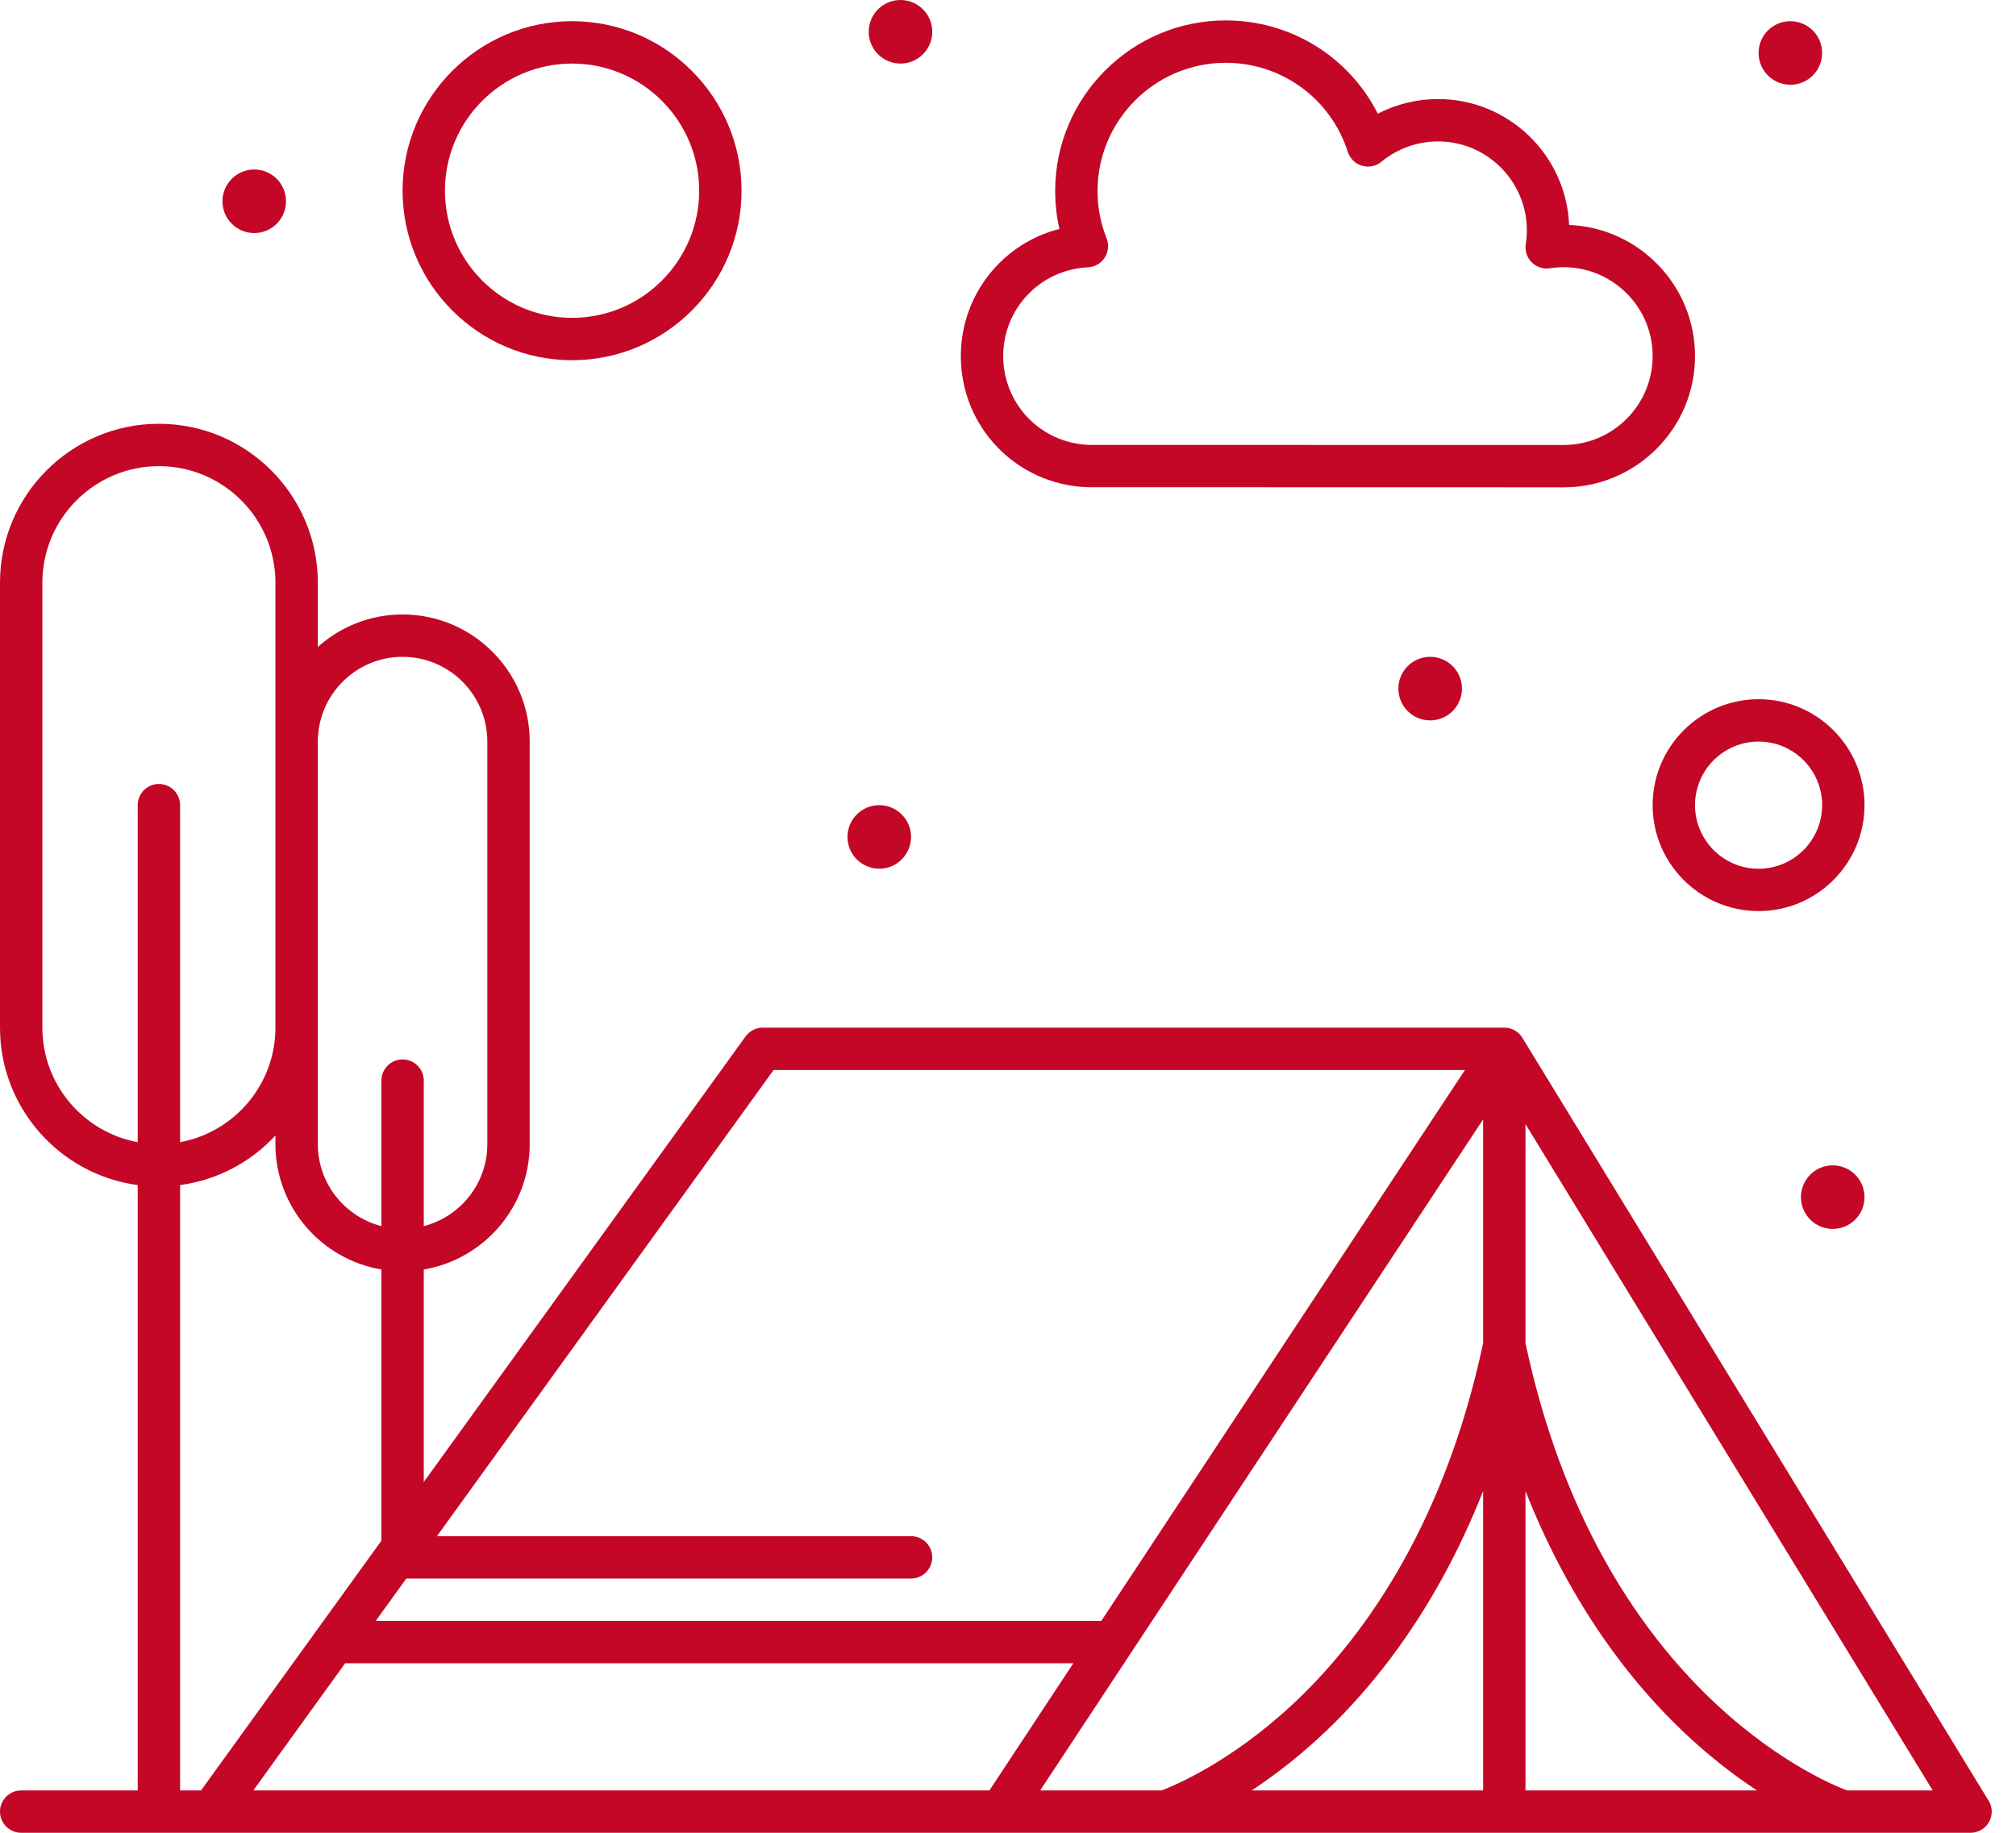
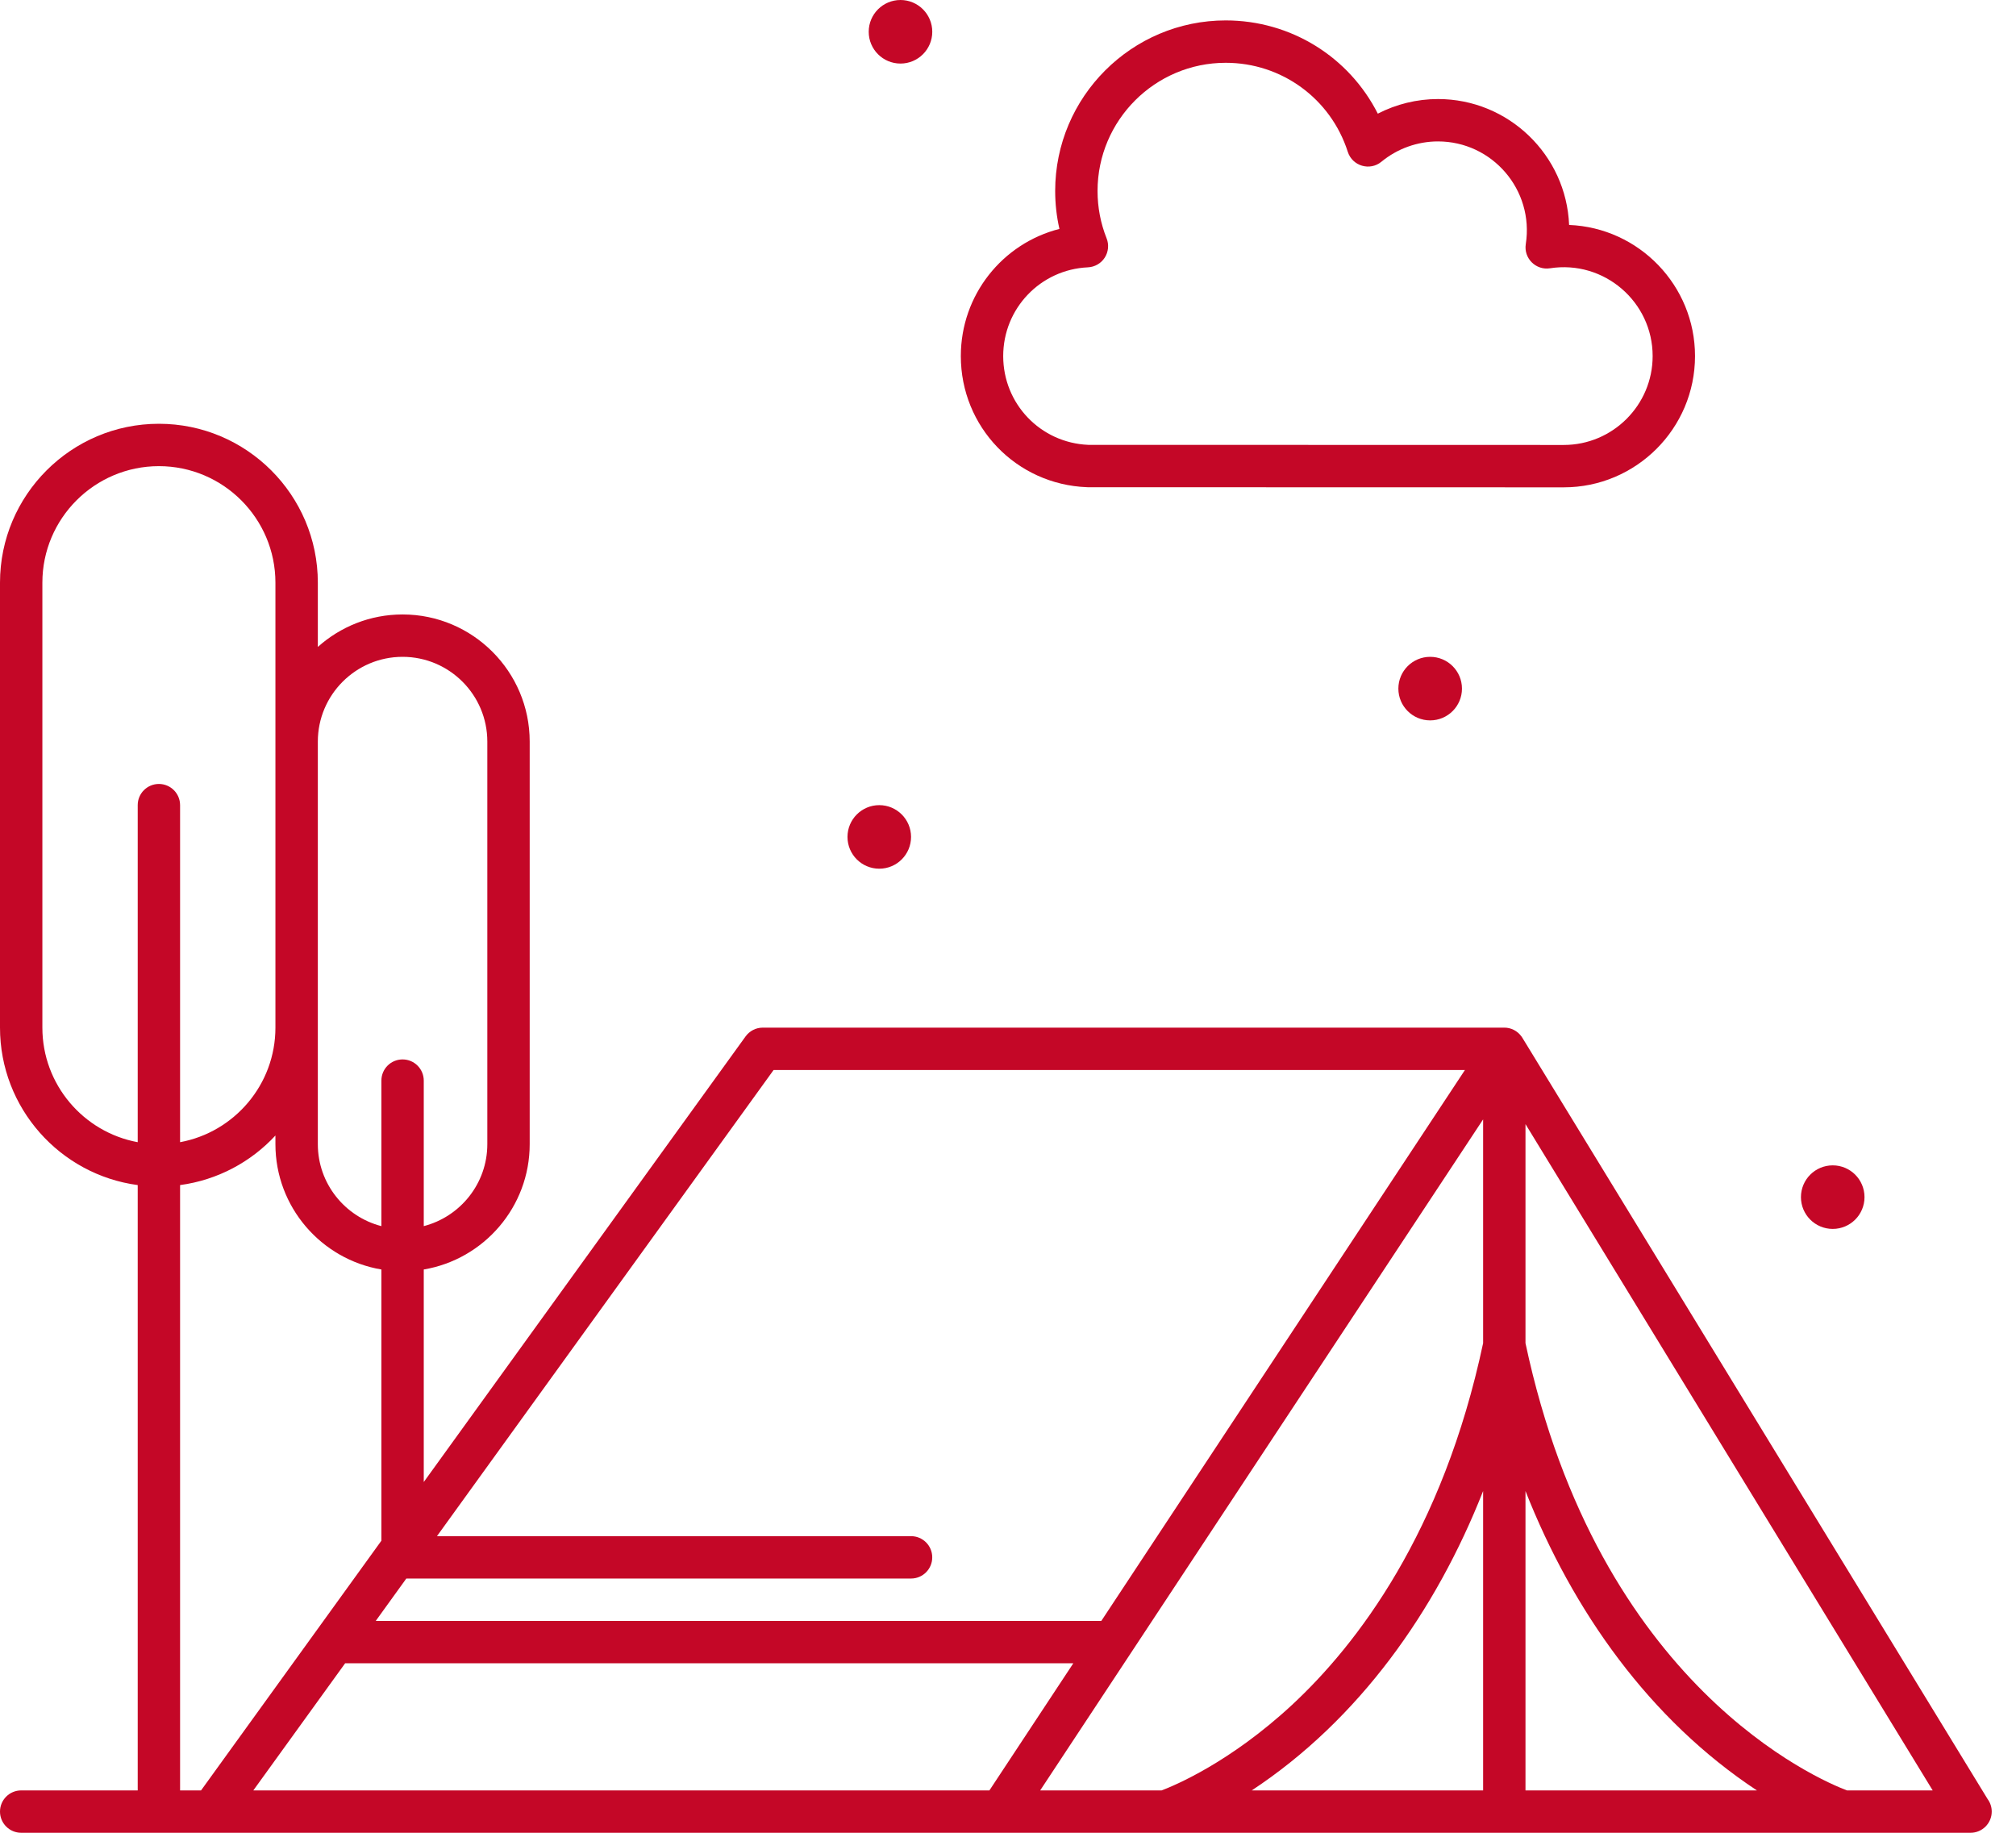
<svg xmlns="http://www.w3.org/2000/svg" fill="none" viewBox="0 0 55 50" height="50" width="55">
  <path fill="#C40727" d="M54.226 49.081C40.88 27.243 41.542 28.323 41.511 28.279C41.395 28.117 41.216 28.035 41.044 28.035C41.042 28.035 41.041 28.035 41.041 28.035H20.809C20.624 28.035 20.45 28.124 20.341 28.274L11.561 40.431V34.633C13.199 34.357 14.451 32.929 14.451 31.214V20.231C14.451 18.319 12.895 16.763 10.983 16.763C10.095 16.763 9.285 17.099 8.671 17.649V15.896C8.671 13.505 6.726 11.561 4.335 11.561C1.945 11.561 0 13.505 0 15.896V28.035C0 30.229 1.639 32.047 3.757 32.33V48.844H0.578C0.259 48.844 0 49.103 0 49.422C0 49.741 0.259 50 0.578 50H53.76C54.079 50 54.338 49.741 54.338 49.422C54.338 49.294 54.296 49.176 54.226 49.081ZM47.931 48.844H41.618V40.677C42.908 43.951 45.008 46.915 47.931 48.844ZM21.105 29.191H39.966L30.046 44.22H10.251L11.085 43.064H24.855C25.175 43.064 25.433 42.805 25.433 42.486C25.433 42.166 25.175 41.908 24.855 41.908H11.921L21.105 29.191ZM10.983 17.919C12.258 17.919 13.295 18.956 13.295 20.231V31.214C13.295 32.289 12.556 33.192 11.561 33.45V29.48C11.561 29.161 11.302 28.902 10.983 28.902C10.663 28.902 10.405 29.161 10.405 29.48V33.45C9.409 33.193 8.671 32.289 8.671 31.214C8.671 30.104 8.671 21.277 8.671 20.231C8.671 18.956 9.708 17.919 10.983 17.919ZM1.156 28.035V15.896C1.156 14.143 2.582 12.717 4.335 12.717C6.088 12.717 7.514 14.143 7.514 15.896V28.035C7.514 29.59 6.391 30.888 4.913 31.16V21.965C4.913 21.646 4.654 21.387 4.335 21.387C4.016 21.387 3.757 21.646 3.757 21.965V31.16C2.279 30.888 1.156 29.59 1.156 28.035ZM4.913 32.33C5.935 32.193 6.846 31.7 7.514 30.978V31.214C7.514 32.929 8.766 34.357 10.405 34.633V42.032L5.485 48.844H4.913V32.33ZM9.416 45.376H29.282L26.993 48.844H6.911L9.416 45.376ZM40.462 30.538V36.643C39.361 41.818 37.022 44.864 35.25 46.51C33.556 48.082 32.043 48.711 31.691 48.844H28.378L40.462 30.538ZM34.15 48.844C37.074 46.915 39.173 43.95 40.462 40.677V48.844H34.15ZM50.389 48.844C49.639 48.562 43.612 46.015 41.618 36.643V30.667L52.727 48.844H50.389V48.844Z" />
  <path fill="#C40727" d="M29.654 13.291C29.662 13.292 29.669 13.292 29.676 13.292C31.3 13.292 41.036 13.294 42.662 13.295C44.636 13.295 46.243 11.689 46.243 9.714C46.243 7.789 44.715 6.213 42.808 6.137C42.731 4.23 41.156 2.702 39.231 2.702C38.657 2.702 38.093 2.841 37.589 3.101C36.806 1.554 35.219 0.557 33.44 0.557C30.874 0.557 28.787 2.645 28.787 5.21C28.787 5.561 28.826 5.907 28.903 6.245C27.348 6.641 26.213 8.047 26.213 9.714C26.213 11.646 27.725 13.217 29.654 13.291ZM29.68 7.293C29.867 7.284 30.038 7.186 30.139 7.029C30.24 6.872 30.259 6.675 30.19 6.502C30.026 6.089 29.943 5.655 29.943 5.21C29.943 3.282 31.512 1.713 33.44 1.713C34.966 1.713 36.305 2.69 36.77 4.142C36.895 4.531 37.373 4.672 37.688 4.412C38.121 4.055 38.669 3.858 39.231 3.858C40.71 3.858 41.856 5.18 41.626 6.659C41.566 7.045 41.899 7.379 42.286 7.319C43.763 7.09 45.087 8.233 45.087 9.714C45.087 11.051 43.999 12.139 42.662 12.139L29.688 12.136C28.387 12.08 27.369 11.018 27.369 9.714C27.369 8.416 28.384 7.353 29.68 7.293Z" />
-   <path fill="#C40727" d="M45.087 21.965C45.087 23.559 46.383 24.855 47.977 24.855C49.571 24.855 50.867 23.559 50.867 21.965C50.867 20.372 49.571 19.075 47.977 19.075C46.383 19.075 45.087 20.372 45.087 21.965ZM47.977 20.231C48.933 20.231 49.711 21.009 49.711 21.965C49.711 22.922 48.933 23.7 47.977 23.7C47.02 23.7 46.243 22.922 46.243 21.965C46.243 21.009 47.021 20.231 47.977 20.231Z" />
-   <path fill="#C40727" d="M15.607 9.827C18.157 9.827 20.231 7.752 20.231 5.202C20.231 2.653 18.157 0.578 15.607 0.578C13.057 0.578 10.983 2.653 10.983 5.202C10.983 7.752 13.057 9.827 15.607 9.827ZM15.607 1.734C17.519 1.734 19.075 3.29 19.075 5.202C19.075 7.115 17.519 8.671 15.607 8.671C13.694 8.671 12.139 7.115 12.139 5.202C12.139 3.29 13.694 1.734 15.607 1.734Z" />
-   <path fill="#C40727" d="M48.844 2.312C49.323 2.312 49.711 1.924 49.711 1.445C49.711 0.966 49.323 0.578 48.844 0.578C48.365 0.578 47.977 0.966 47.977 1.445C47.977 1.924 48.365 2.312 48.844 2.312Z" />
  <path fill="#C40727" d="M39.017 19.653C39.496 19.653 39.885 19.265 39.885 18.786C39.885 18.307 39.496 17.919 39.017 17.919C38.539 17.919 38.15 18.307 38.15 18.786C38.15 19.265 38.539 19.653 39.017 19.653Z" />
  <path fill="#C40727" d="M50 33.526C50.479 33.526 50.867 33.138 50.867 32.659C50.867 32.18 50.479 31.792 50 31.792C49.521 31.792 49.133 32.18 49.133 32.659C49.133 33.138 49.521 33.526 50 33.526Z" />
  <path fill="#C40727" d="M23.988 23.699C24.467 23.699 24.855 23.311 24.855 22.832C24.855 22.354 24.467 21.965 23.988 21.965C23.509 21.965 23.121 22.354 23.121 22.832C23.121 23.311 23.509 23.699 23.988 23.699Z" />
  <path fill="#C40727" d="M24.567 1.734C25.045 1.734 25.434 1.346 25.434 0.867C25.434 0.388 25.045 0 24.567 0C24.088 0 23.7 0.388 23.7 0.867C23.7 1.346 24.088 1.734 24.567 1.734Z" />
-   <path fill="#C40727" d="M6.936 6.358C7.415 6.358 7.803 5.97 7.803 5.491C7.803 5.012 7.415 4.624 6.936 4.624C6.458 4.624 6.069 5.012 6.069 5.491C6.069 5.97 6.458 6.358 6.936 6.358Z" />
</svg>